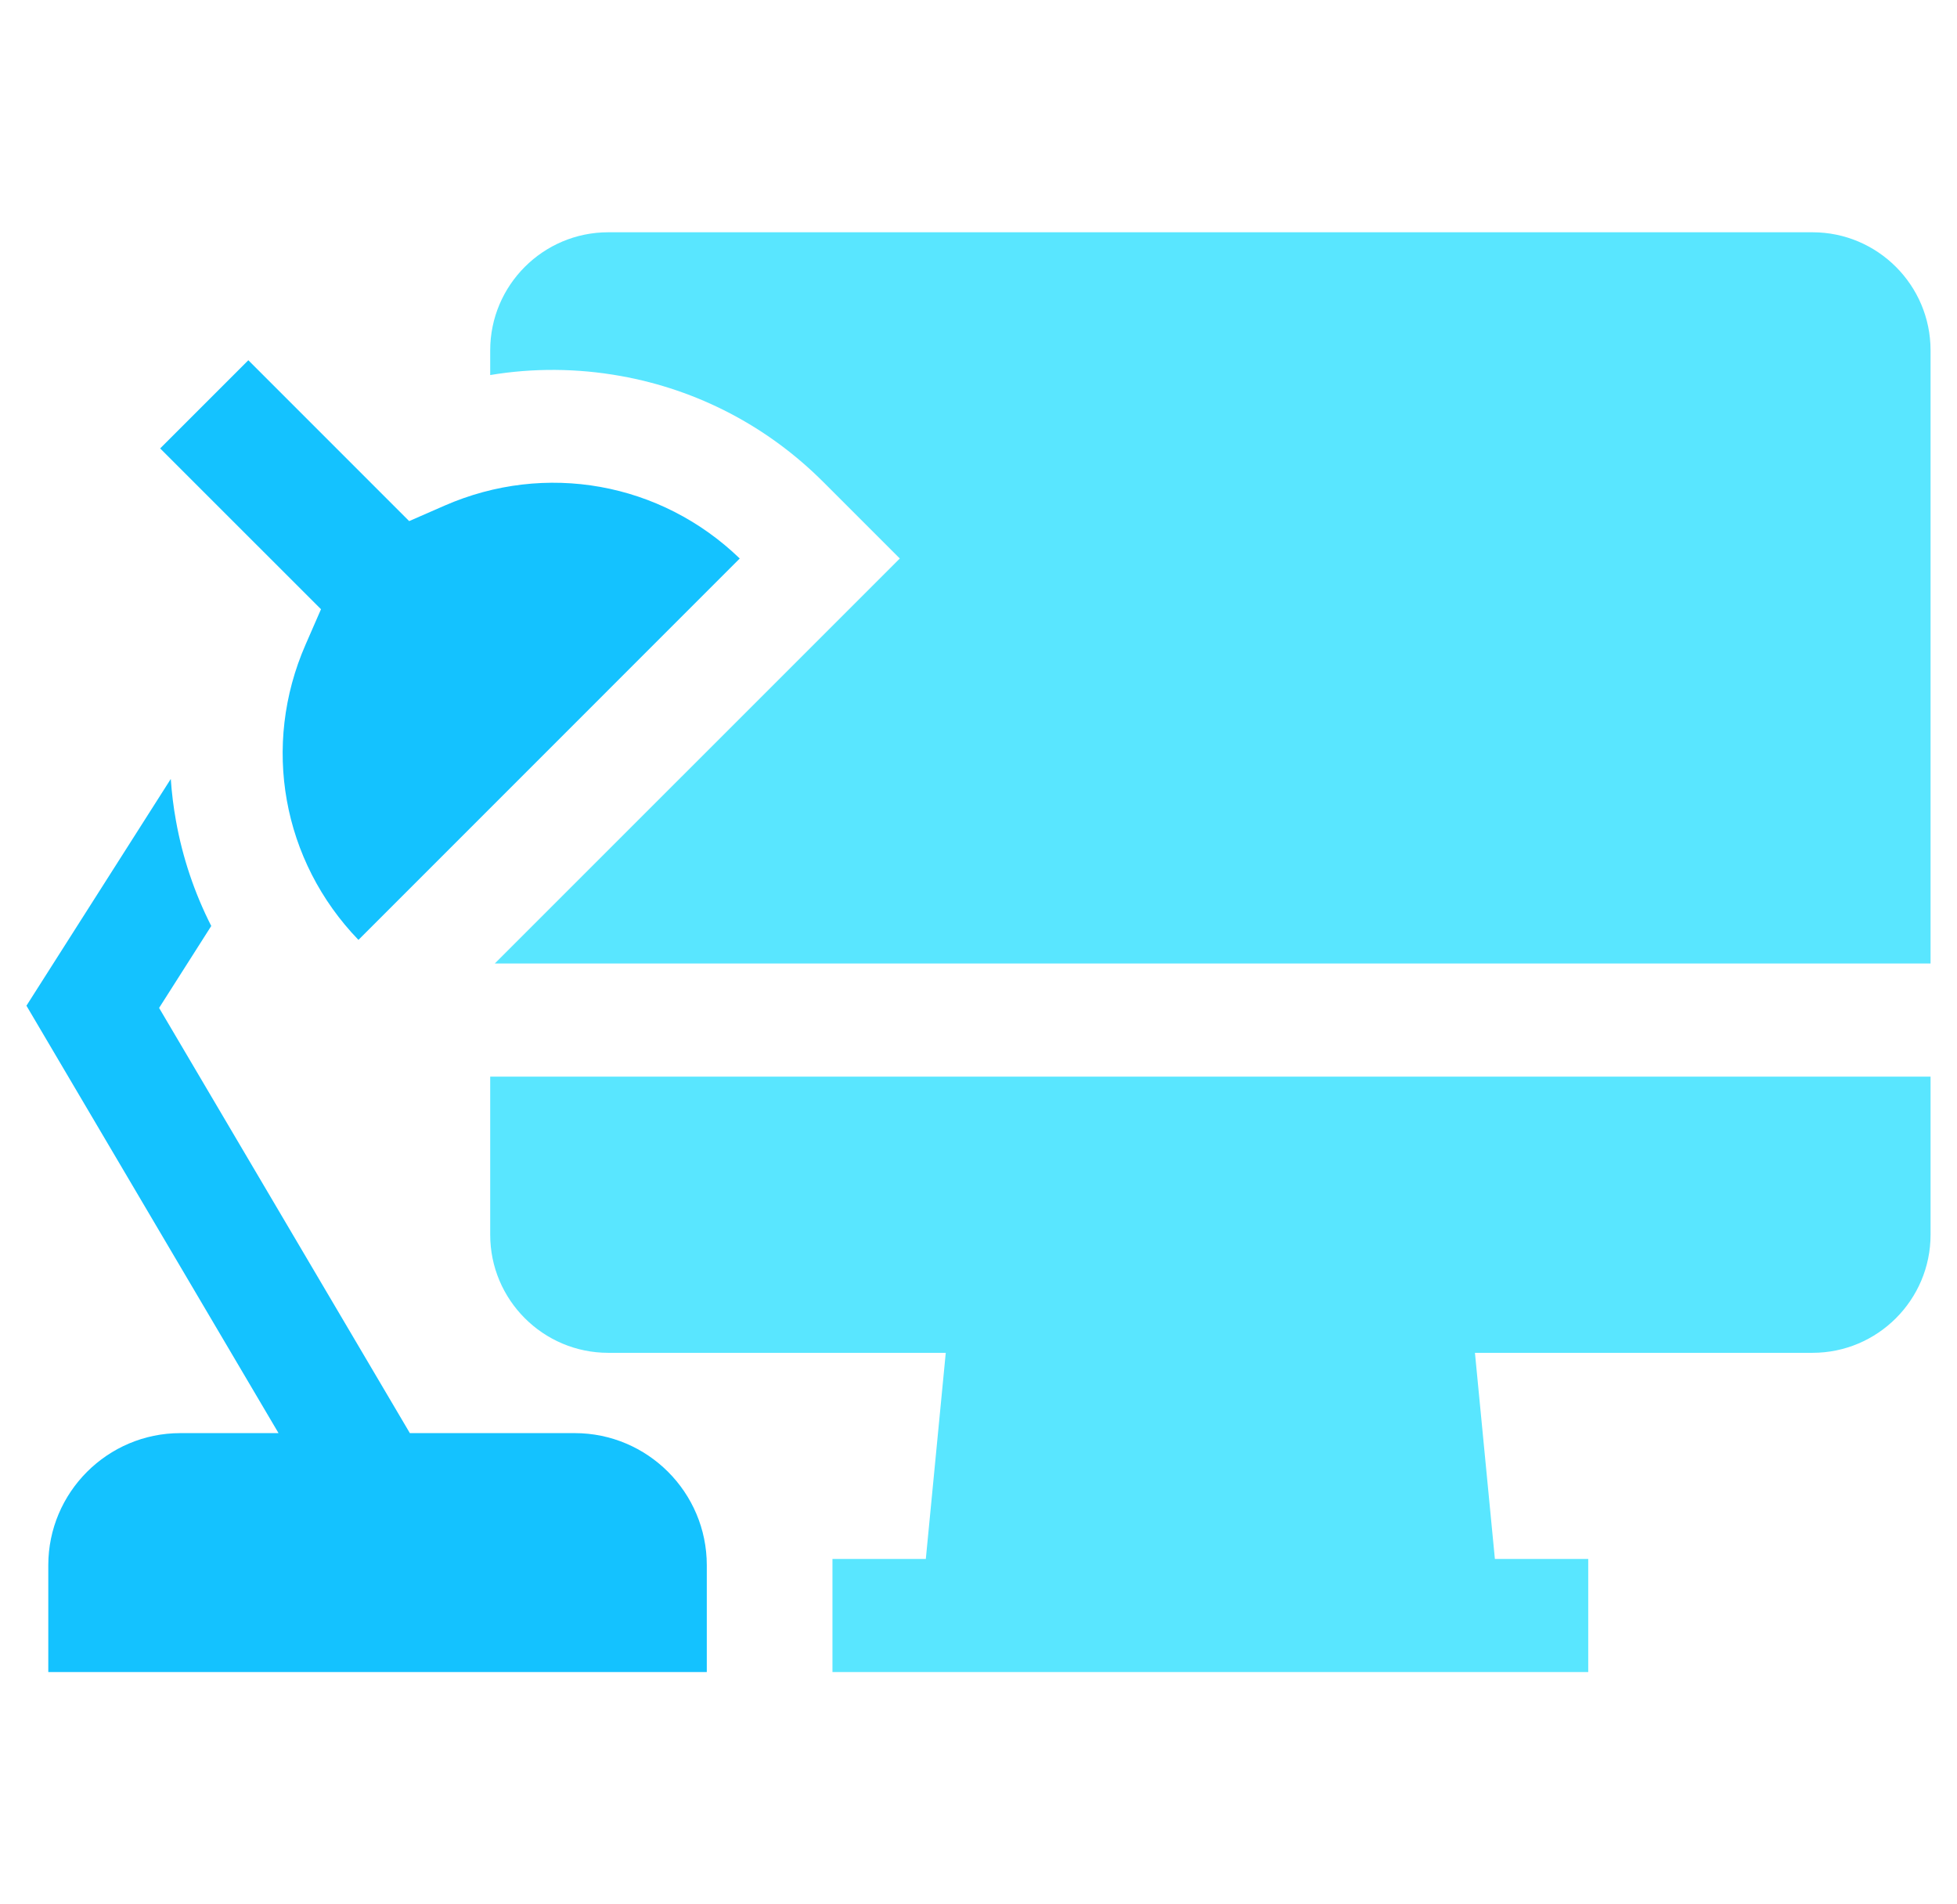
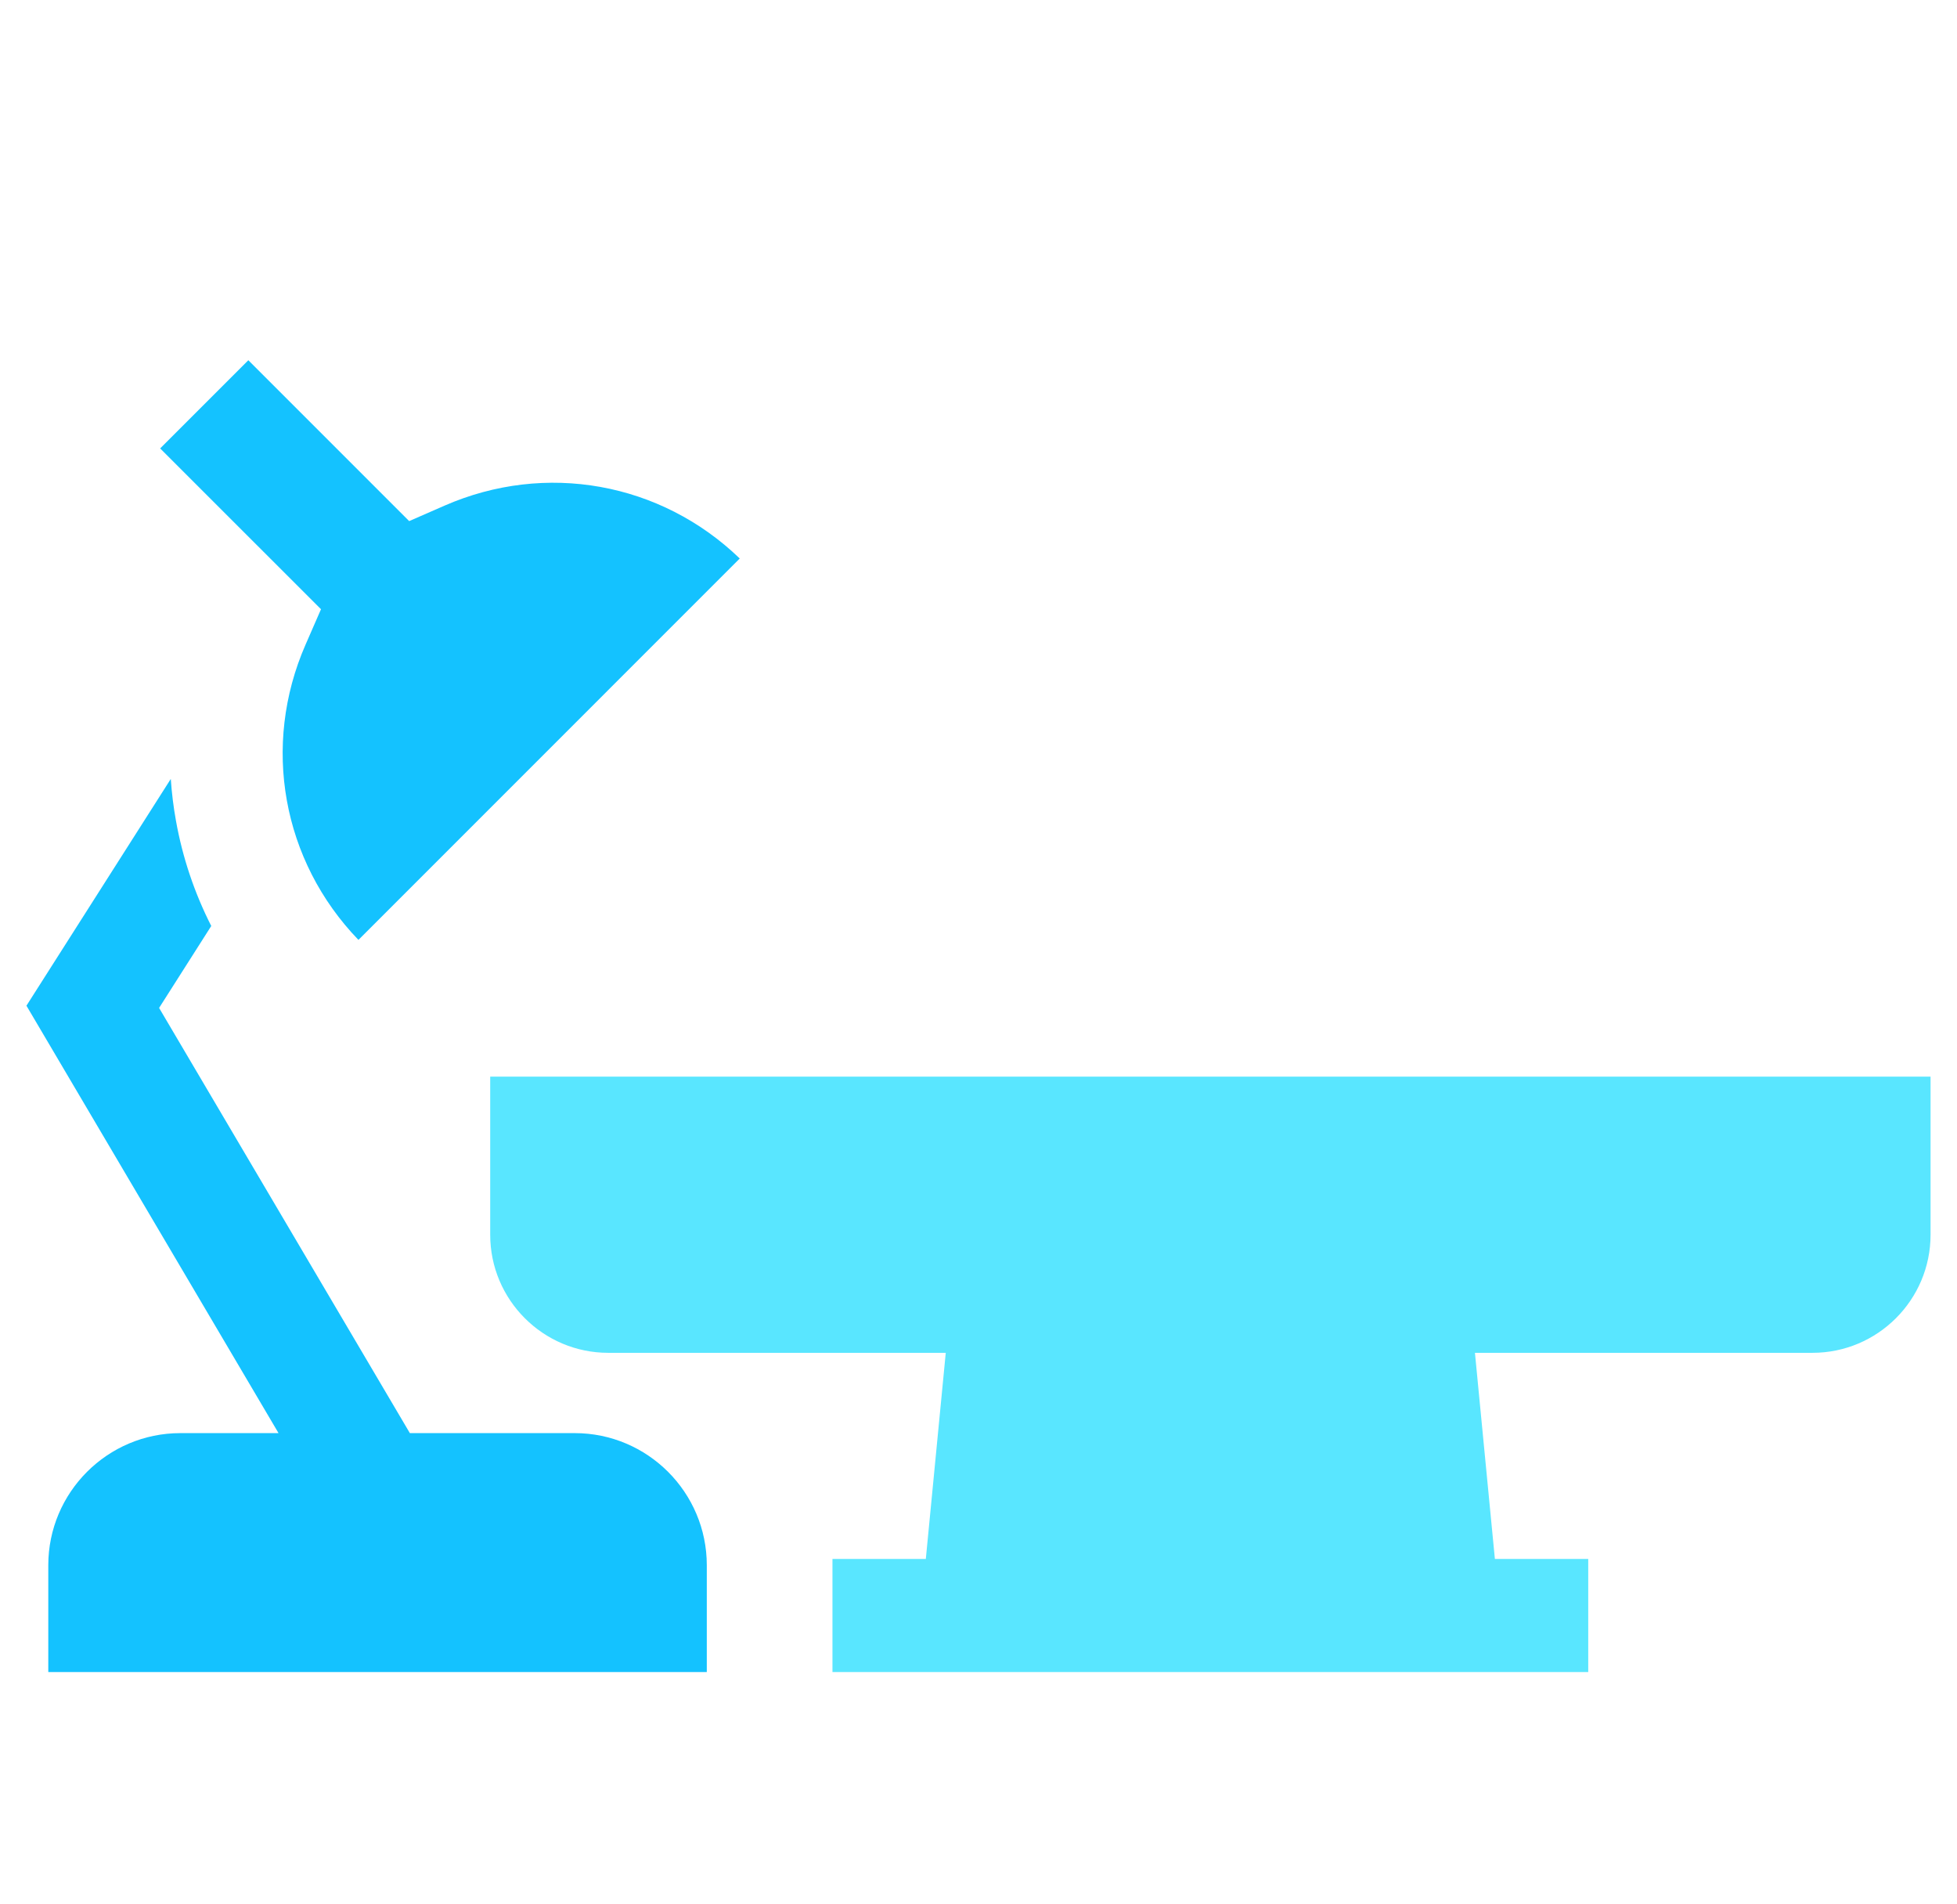
<svg xmlns="http://www.w3.org/2000/svg" width="37" height="36" viewBox="0 0 37 36" fill="none">
  <g clip-path="url(#clip0_371_1669)">
    <path d="M10.866 27.092H7.749L3.008 19.054L3.994 17.505C3.678 16.883 3.452 16.215 3.327 15.517C3.279 15.253 3.247 14.989 3.229 14.725L0.5 19.012L5.266 27.092H3.41C2.033 27.092 0.913 28.212 0.913 29.59V31.609H13.363V29.59C13.363 28.212 12.243 27.092 10.866 27.092Z" fill="#14C2FF" />
-     <path d="M34.269 4.391H11.499C10.269 4.391 9.268 5.392 9.268 6.623V7.09C10.079 6.955 10.912 6.96 11.736 7.108C13.192 7.369 14.517 8.062 15.566 9.112L17.012 10.558L9.355 18.214H36.5V6.623C36.5 5.392 35.499 4.391 34.269 4.391Z" fill="#59E6FF" />
    <path d="M9.268 20.353V23.342C9.268 24.573 10.269 25.574 11.499 25.574H17.881L17.504 29.471H15.739V31.609H17.297H28.47H30.028V29.471H28.263L27.886 25.574H34.268C35.499 25.574 36.5 24.573 36.5 23.342V20.353H9.268Z" fill="#59E6FF" />
    <path d="M8.404 9.559L7.736 9.851L4.695 6.81L3.028 8.477L6.069 11.517L5.777 12.186C4.942 14.095 5.336 16.275 6.777 17.768L13.986 10.558C12.493 9.117 10.313 8.724 8.404 9.559Z" fill="#14C2FF" />
  </g>
  <defs>
    <clipPath id="clip0_371_1669">
      <rect width="36" height="36" fill="white" transform="translate(0.5)" />
    </clipPath>
  </defs>
</svg>